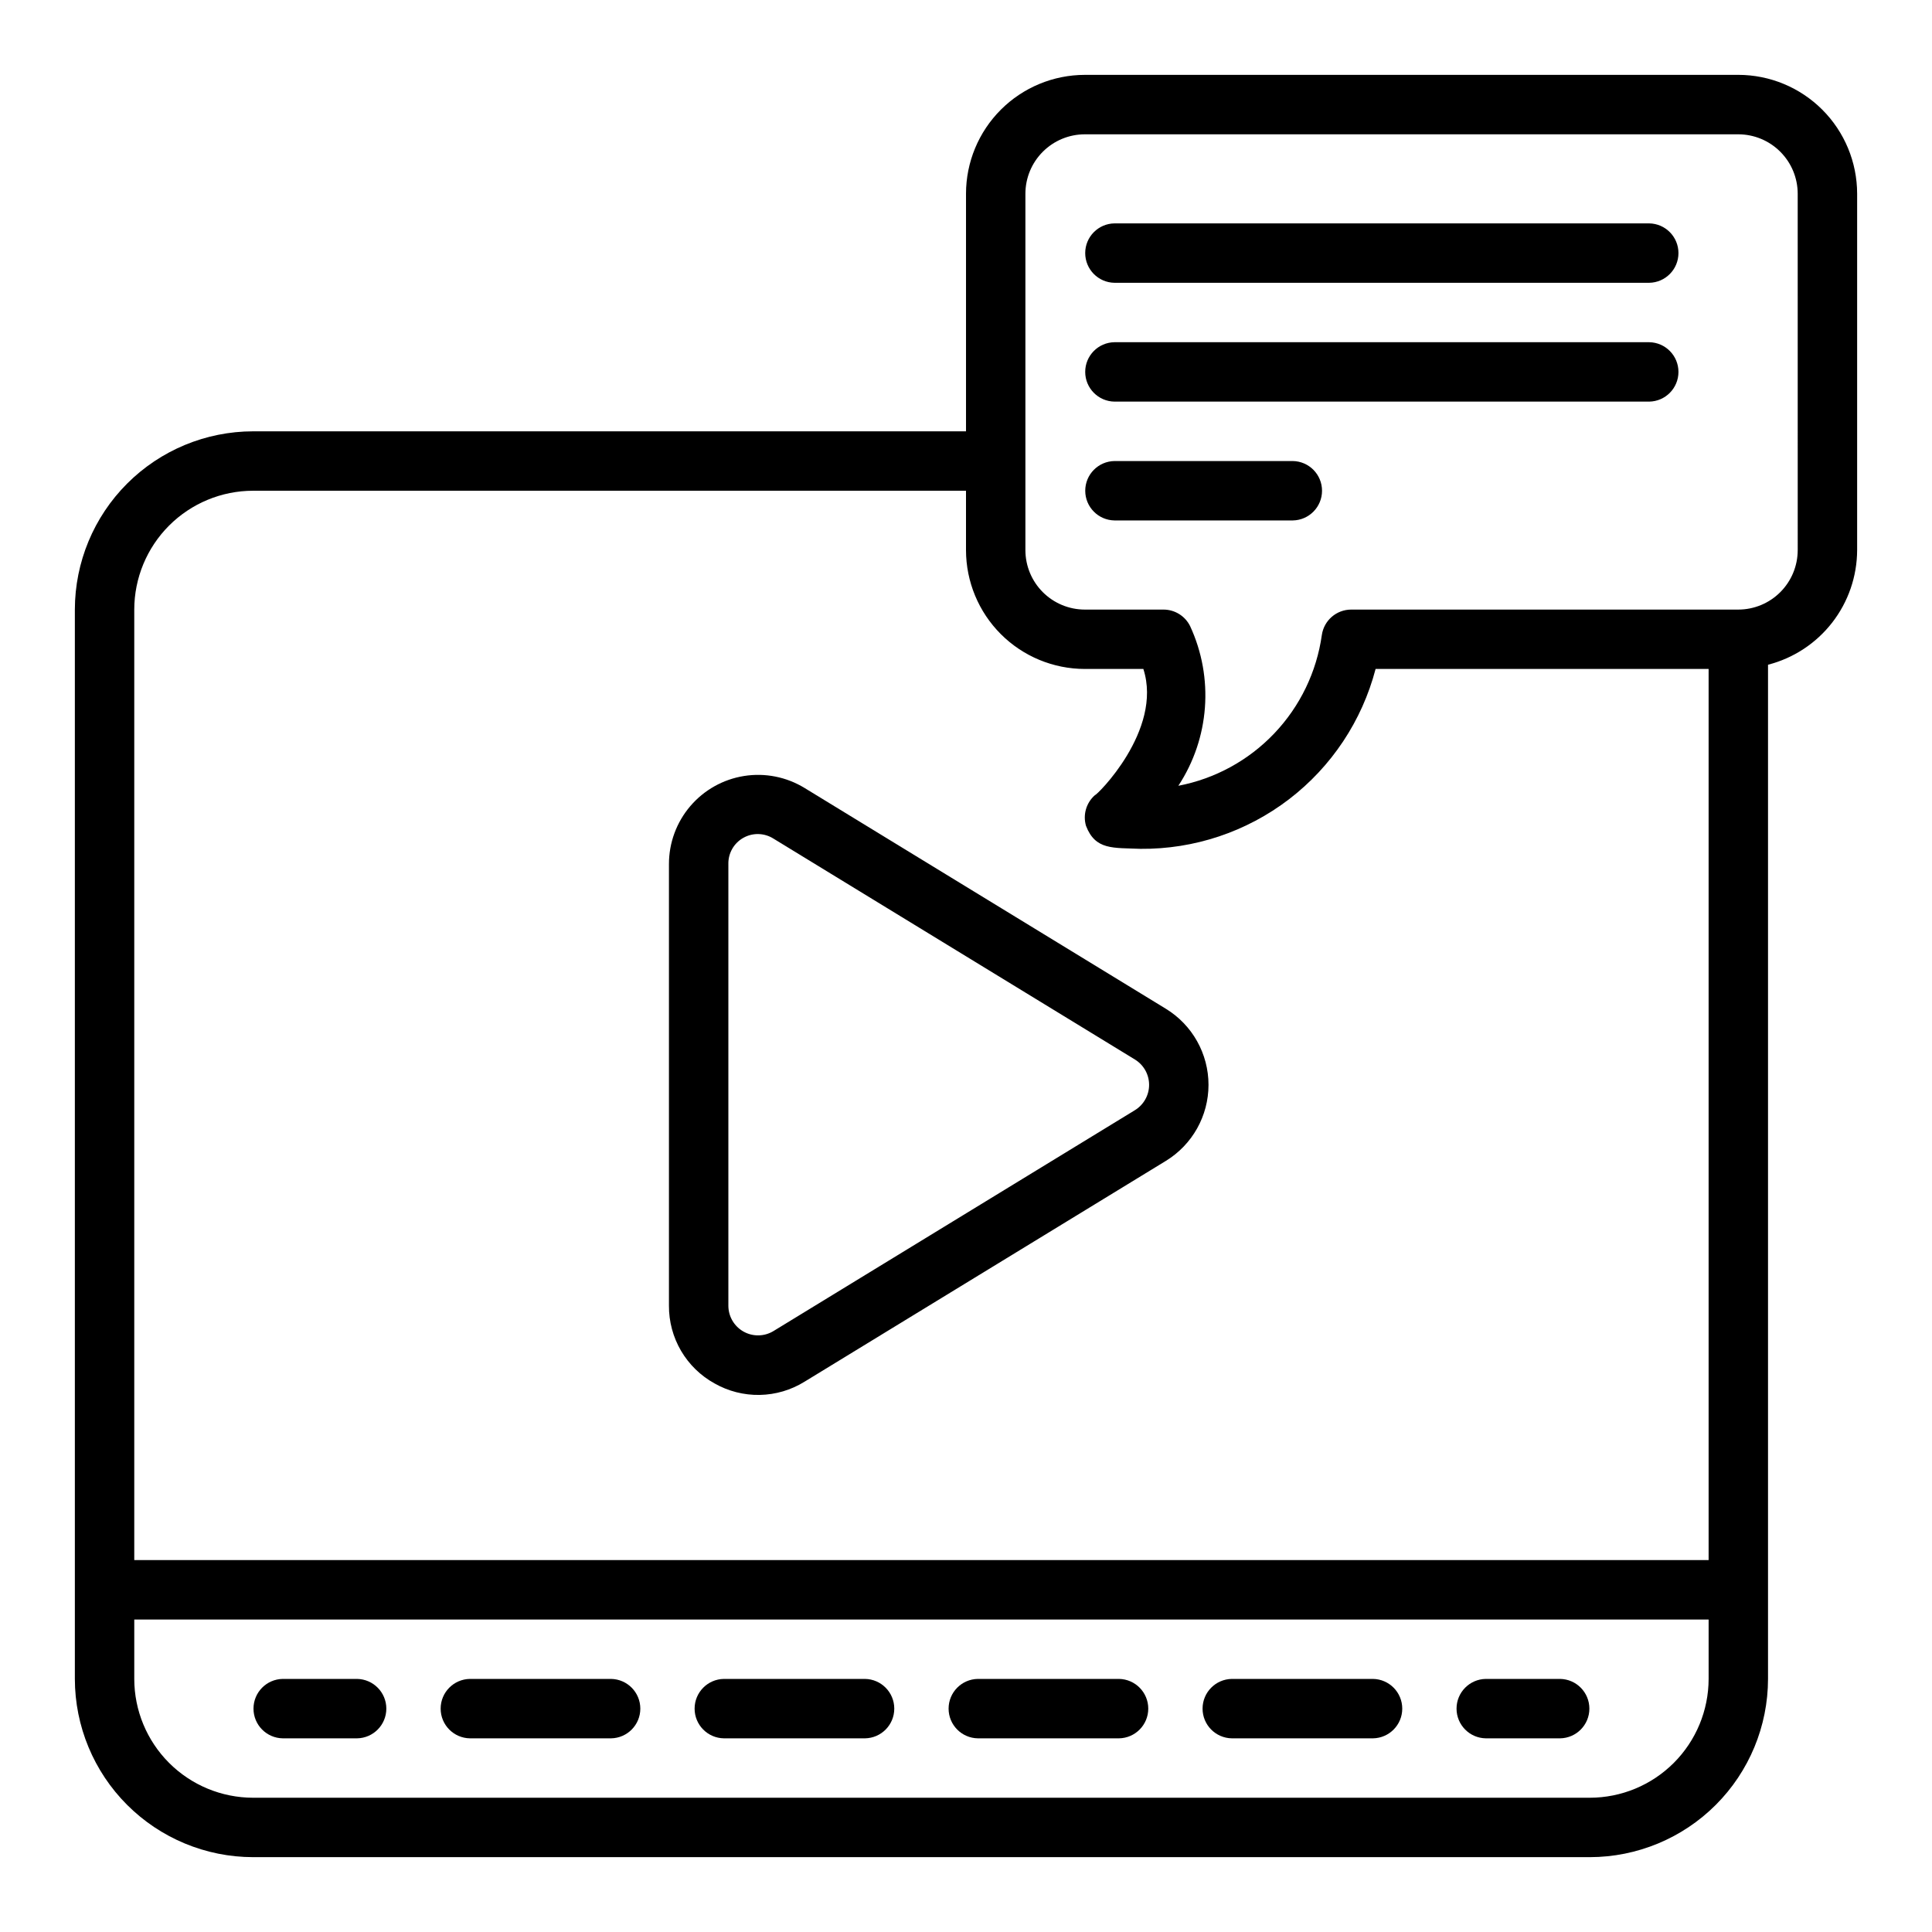
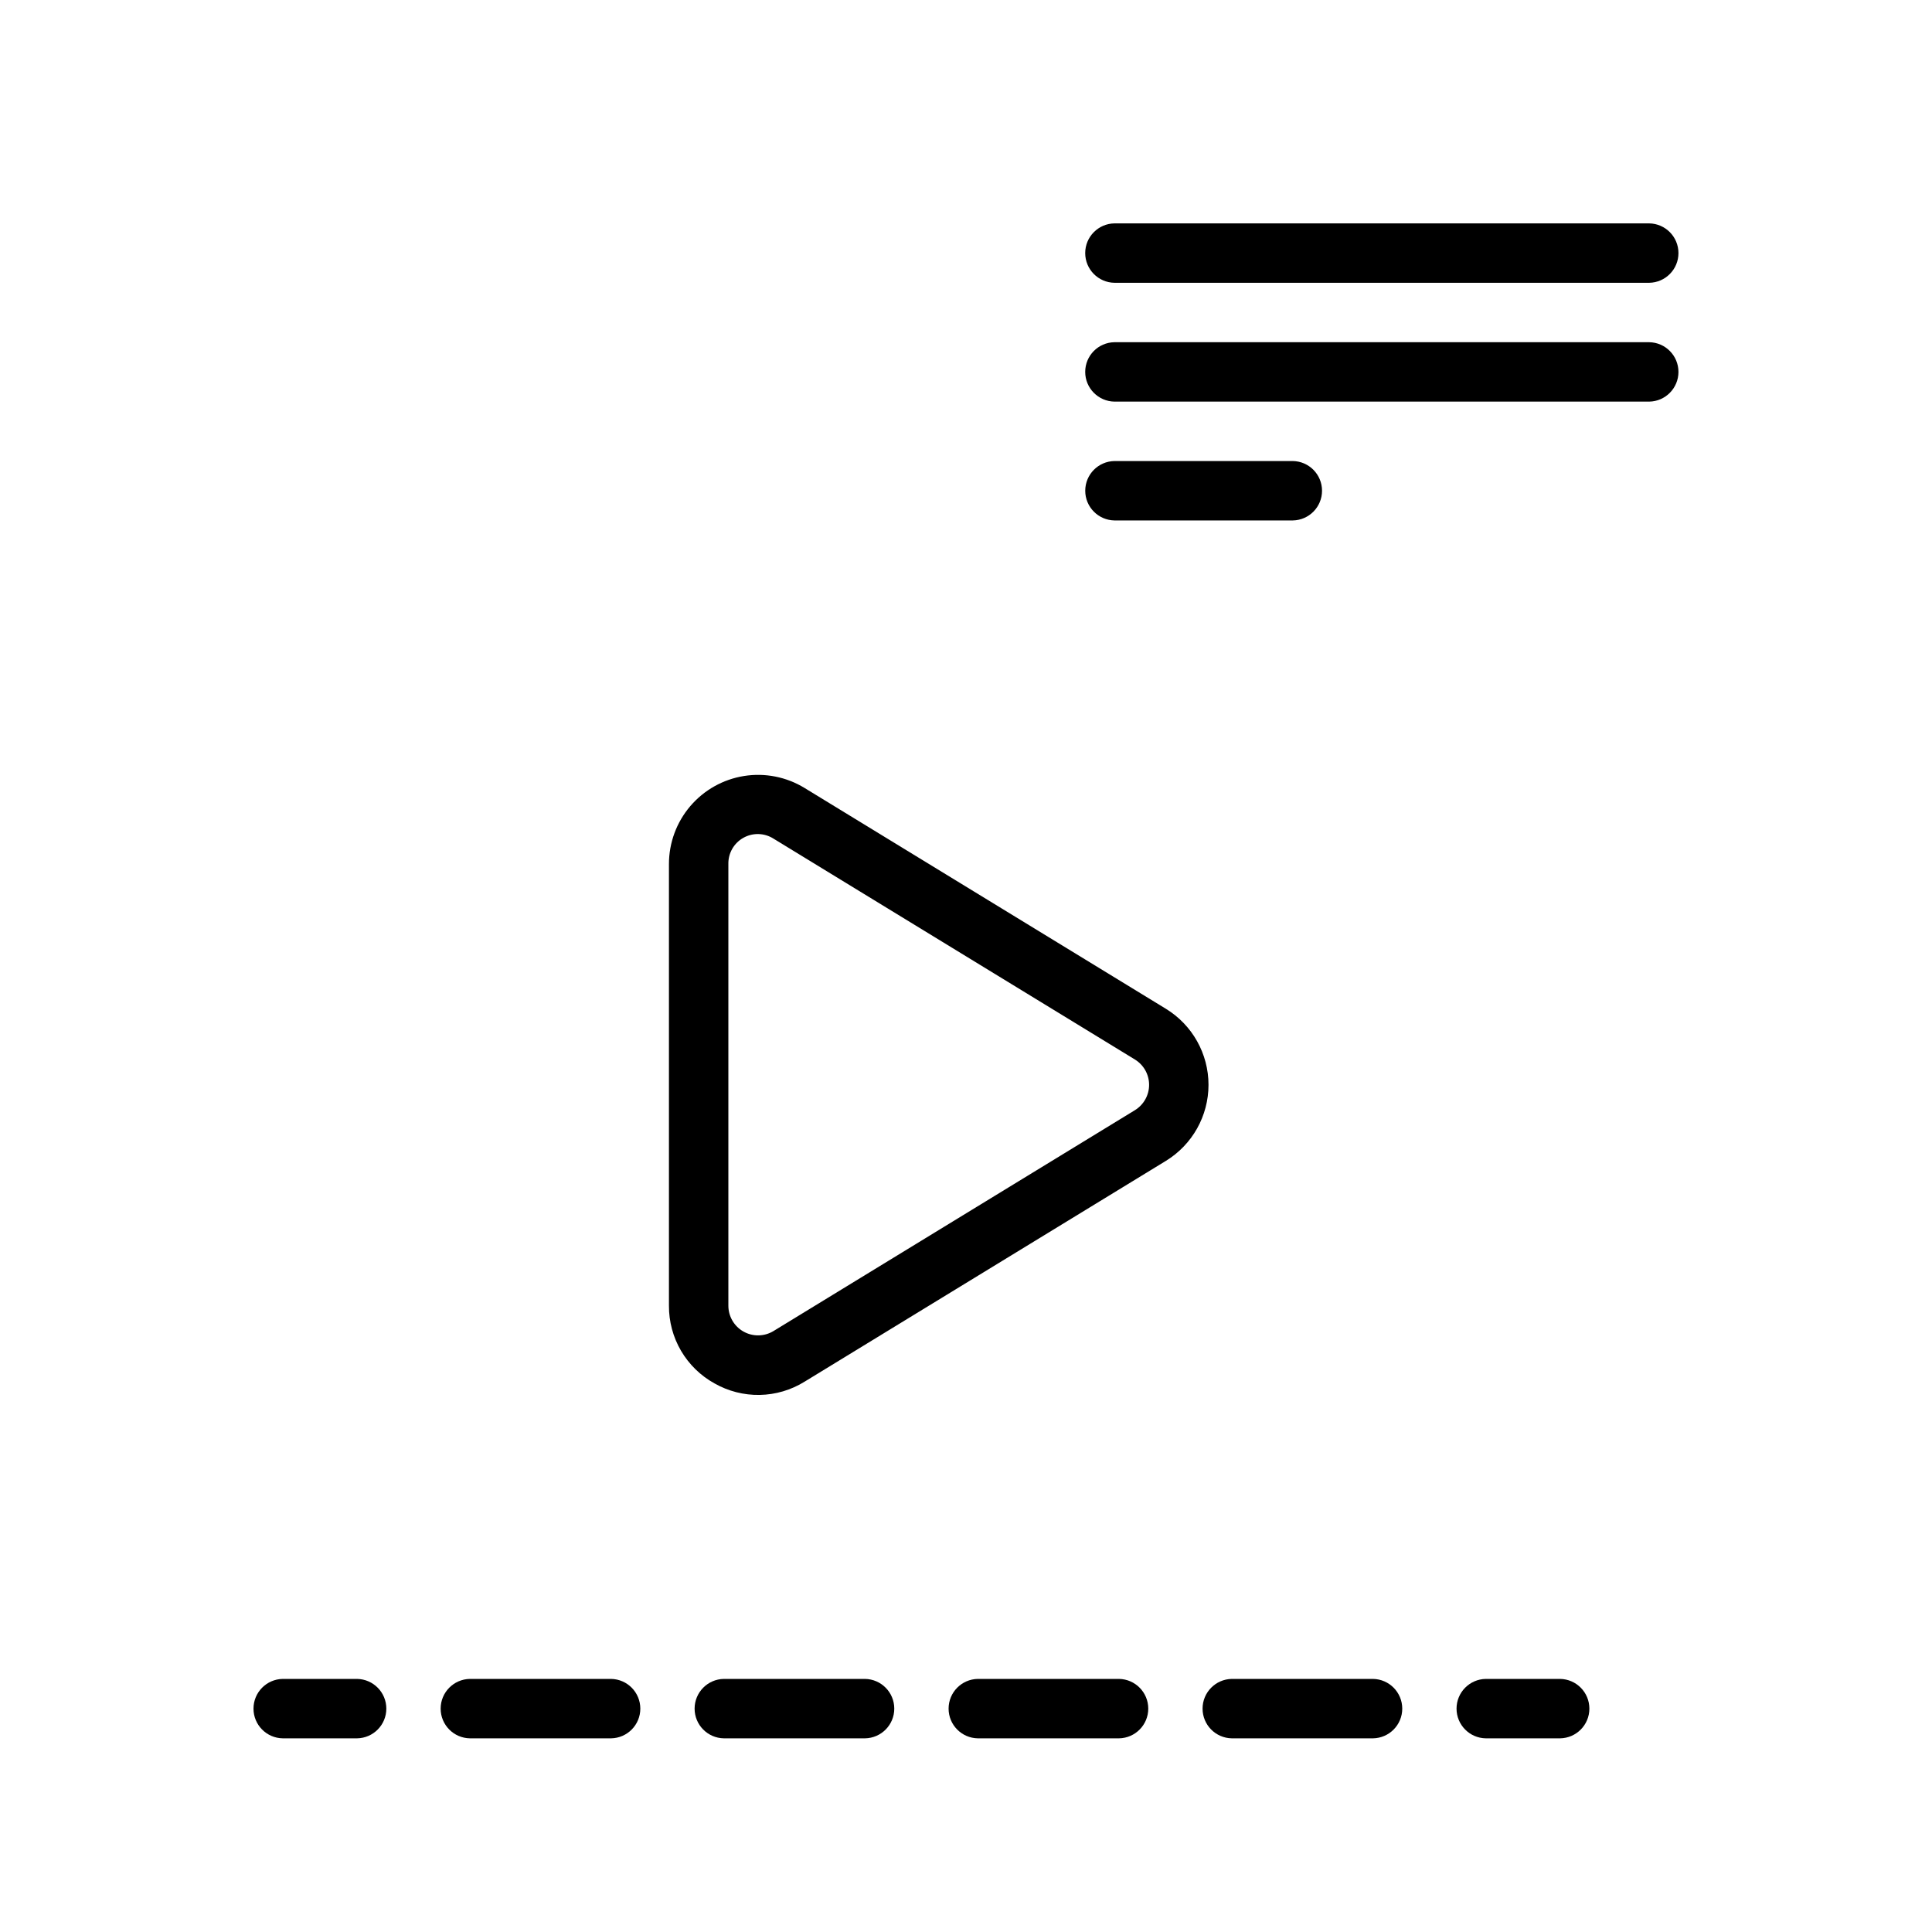
<svg xmlns="http://www.w3.org/2000/svg" fill="#000000" width="800px" height="800px" version="1.1" viewBox="144 144 512 512">
  <g>
    <path d="m238.62 588.93h-19.68c-4.305 0.062-7.762 3.57-7.762 7.875 0 4.305 3.457 7.809 7.762 7.871h19.68c4.305-0.062 7.762-3.566 7.762-7.871 0-4.305-3.457-7.812-7.762-7.875z" />
    <path d="m507.85 588.93h-37.395c-4.301 0.062-7.762 3.57-7.762 7.875 0 4.305 3.461 7.809 7.762 7.871h37.395c4.305-0.062 7.762-3.566 7.762-7.871 0-4.305-3.457-7.812-7.762-7.875z" />
    <path d="m373.23 588.93h-37.391c-4.305 0.062-7.762 3.57-7.762 7.875 0 4.305 3.457 7.809 7.762 7.871h37.391c4.305-0.062 7.762-3.566 7.762-7.871 0-4.305-3.457-7.812-7.762-7.875z" />
    <path d="m305.93 588.93h-37.391c-4.305 0.062-7.762 3.57-7.762 7.875 0 4.305 3.457 7.809 7.762 7.871h37.391c4.305-0.062 7.762-3.566 7.762-7.871 0-4.305-3.457-7.812-7.762-7.875z" />
    <path d="m440.54 588.93h-37.391c-4.305 0.062-7.762 3.57-7.762 7.875 0 4.305 3.457 7.809 7.762 7.871h37.391c4.305-0.062 7.762-3.566 7.762-7.871 0-4.305-3.457-7.812-7.762-7.875z" />
    <path d="m557.44 588.93h-19.68c-4.305 0.062-7.762 3.57-7.762 7.875 0 4.305 3.457 7.809 7.762 7.871h19.68c4.305-0.062 7.762-3.566 7.762-7.871 0-4.305-3.457-7.812-7.762-7.875z" />
-     <path d="m604.67 163.84h-173.18c-8.352 0.012-16.355 3.332-22.258 9.234-5.902 5.902-9.223 13.906-9.23 22.254v62.977h-188.93c-12.523 0.016-24.527 4.996-33.383 13.852-8.855 8.855-13.836 20.859-13.852 33.383v283.39c0.016 12.523 4.996 24.531 13.852 33.383 8.855 8.855 20.859 13.836 33.383 13.852h354.24c12.52-0.016 24.527-4.996 33.383-13.852 8.855-8.852 13.836-20.859 13.848-33.383v-268.77c6.742-1.734 12.719-5.656 16.992-11.152 4.273-5.496 6.602-12.254 6.625-19.219v-94.465c-0.012-8.348-3.332-16.352-9.234-22.254-5.902-5.902-13.906-9.223-22.254-9.234zm-393.6 110.21h188.93v15.742c0.008 8.348 3.328 16.352 9.23 22.258 5.902 5.902 13.906 9.223 22.258 9.23h15.512c5.266 16.273-12.559 33.719-12.785 33.402-2.336 2.016-3.281 5.211-2.414 8.172 2.5 6.504 7.199 5.781 14.469 6.098 14.207 0.121 28.047-4.504 39.328-13.137 11.281-8.637 19.355-20.789 22.949-34.535h88.254v236.16h-417.22v-251.9c0.008-8.348 3.328-16.352 9.23-22.258 5.906-5.902 13.91-9.223 22.258-9.23zm354.24 346.37h-354.24c-8.348-0.008-16.352-3.328-22.258-9.23-5.902-5.902-9.223-13.906-9.23-22.258v-15.742h417.22v15.742c-0.012 8.352-3.332 16.355-9.234 22.258s-13.906 9.223-22.254 9.23zm55.105-330.62h-0.004c-0.004 4.176-1.664 8.176-4.617 11.129-2.949 2.953-6.953 4.613-11.125 4.617h-102.58c-3.91 0-7.227 2.867-7.789 6.738-1.379 9.793-5.785 18.914-12.605 26.078-6.816 7.168-15.707 12.02-25.422 13.879 8.277-12.605 9.461-28.594 3.133-42.285-1.32-2.699-4.062-4.41-7.07-4.41h-20.848c-4.176-0.004-8.176-1.664-11.129-4.617s-4.613-6.953-4.617-11.129v-94.465c0.004-4.172 1.664-8.176 4.617-11.125 2.953-2.953 6.953-4.613 11.129-4.617h173.18c4.172 0.004 8.176 1.664 11.125 4.617 2.953 2.949 4.613 6.953 4.617 11.125z" />
    <path d="m581.05 203.2h-141.7c-4.305 0.062-7.758 3.57-7.758 7.871 0 4.301 3.457 7.809 7.758 7.871h141.7c4.301-0.062 7.758-3.57 7.758-7.871 0-4.305-3.457-7.809-7.758-7.871z" />
    <path d="m581.05 234.69h-141.7c-4.305 0.062-7.758 3.566-7.758 7.871 0 4.301 3.457 7.809 7.758 7.871h141.7c4.301-0.062 7.758-3.57 7.758-7.871 0-4.305-3.457-7.809-7.758-7.871z" />
    <path d="m486.59 266.18h-47.23c-4.305 0.059-7.762 3.566-7.762 7.871s3.457 7.809 7.762 7.871h47.23c4.305-0.062 7.762-3.566 7.762-7.871s-3.457-7.812-7.762-7.871z" />
    <path d="m333.34 510.61c3.652 2.082 7.797 3.137 11.996 3.059 4.199-0.078 8.305-1.289 11.875-3.504l95.754-58.516c7.019-4.293 11.301-11.93 11.301-20.156 0-8.23-4.281-15.867-11.301-20.16l-95.754-58.516c-4.797-2.93-10.48-4.055-16.031-3.172-5.551 0.883-10.602 3.719-14.25 7.992-3.648 4.277-5.652 9.711-5.652 15.332v117.04c-0.027 4.203 1.078 8.332 3.199 11.961 2.125 3.625 5.184 6.609 8.863 8.641zm3.684-137.64c-0.055-2.871 1.473-5.539 3.977-6.941 2.504-1.406 5.578-1.316 8 0.227l95.758 58.52h-0.004c2.34 1.43 3.769 3.973 3.769 6.719 0 2.742-1.43 5.285-3.769 6.719l-95.754 58.516c-2.43 1.488-5.473 1.547-7.961 0.152-2.484-1.395-4.019-4.023-4.016-6.871z" />
  </g>
</svg>